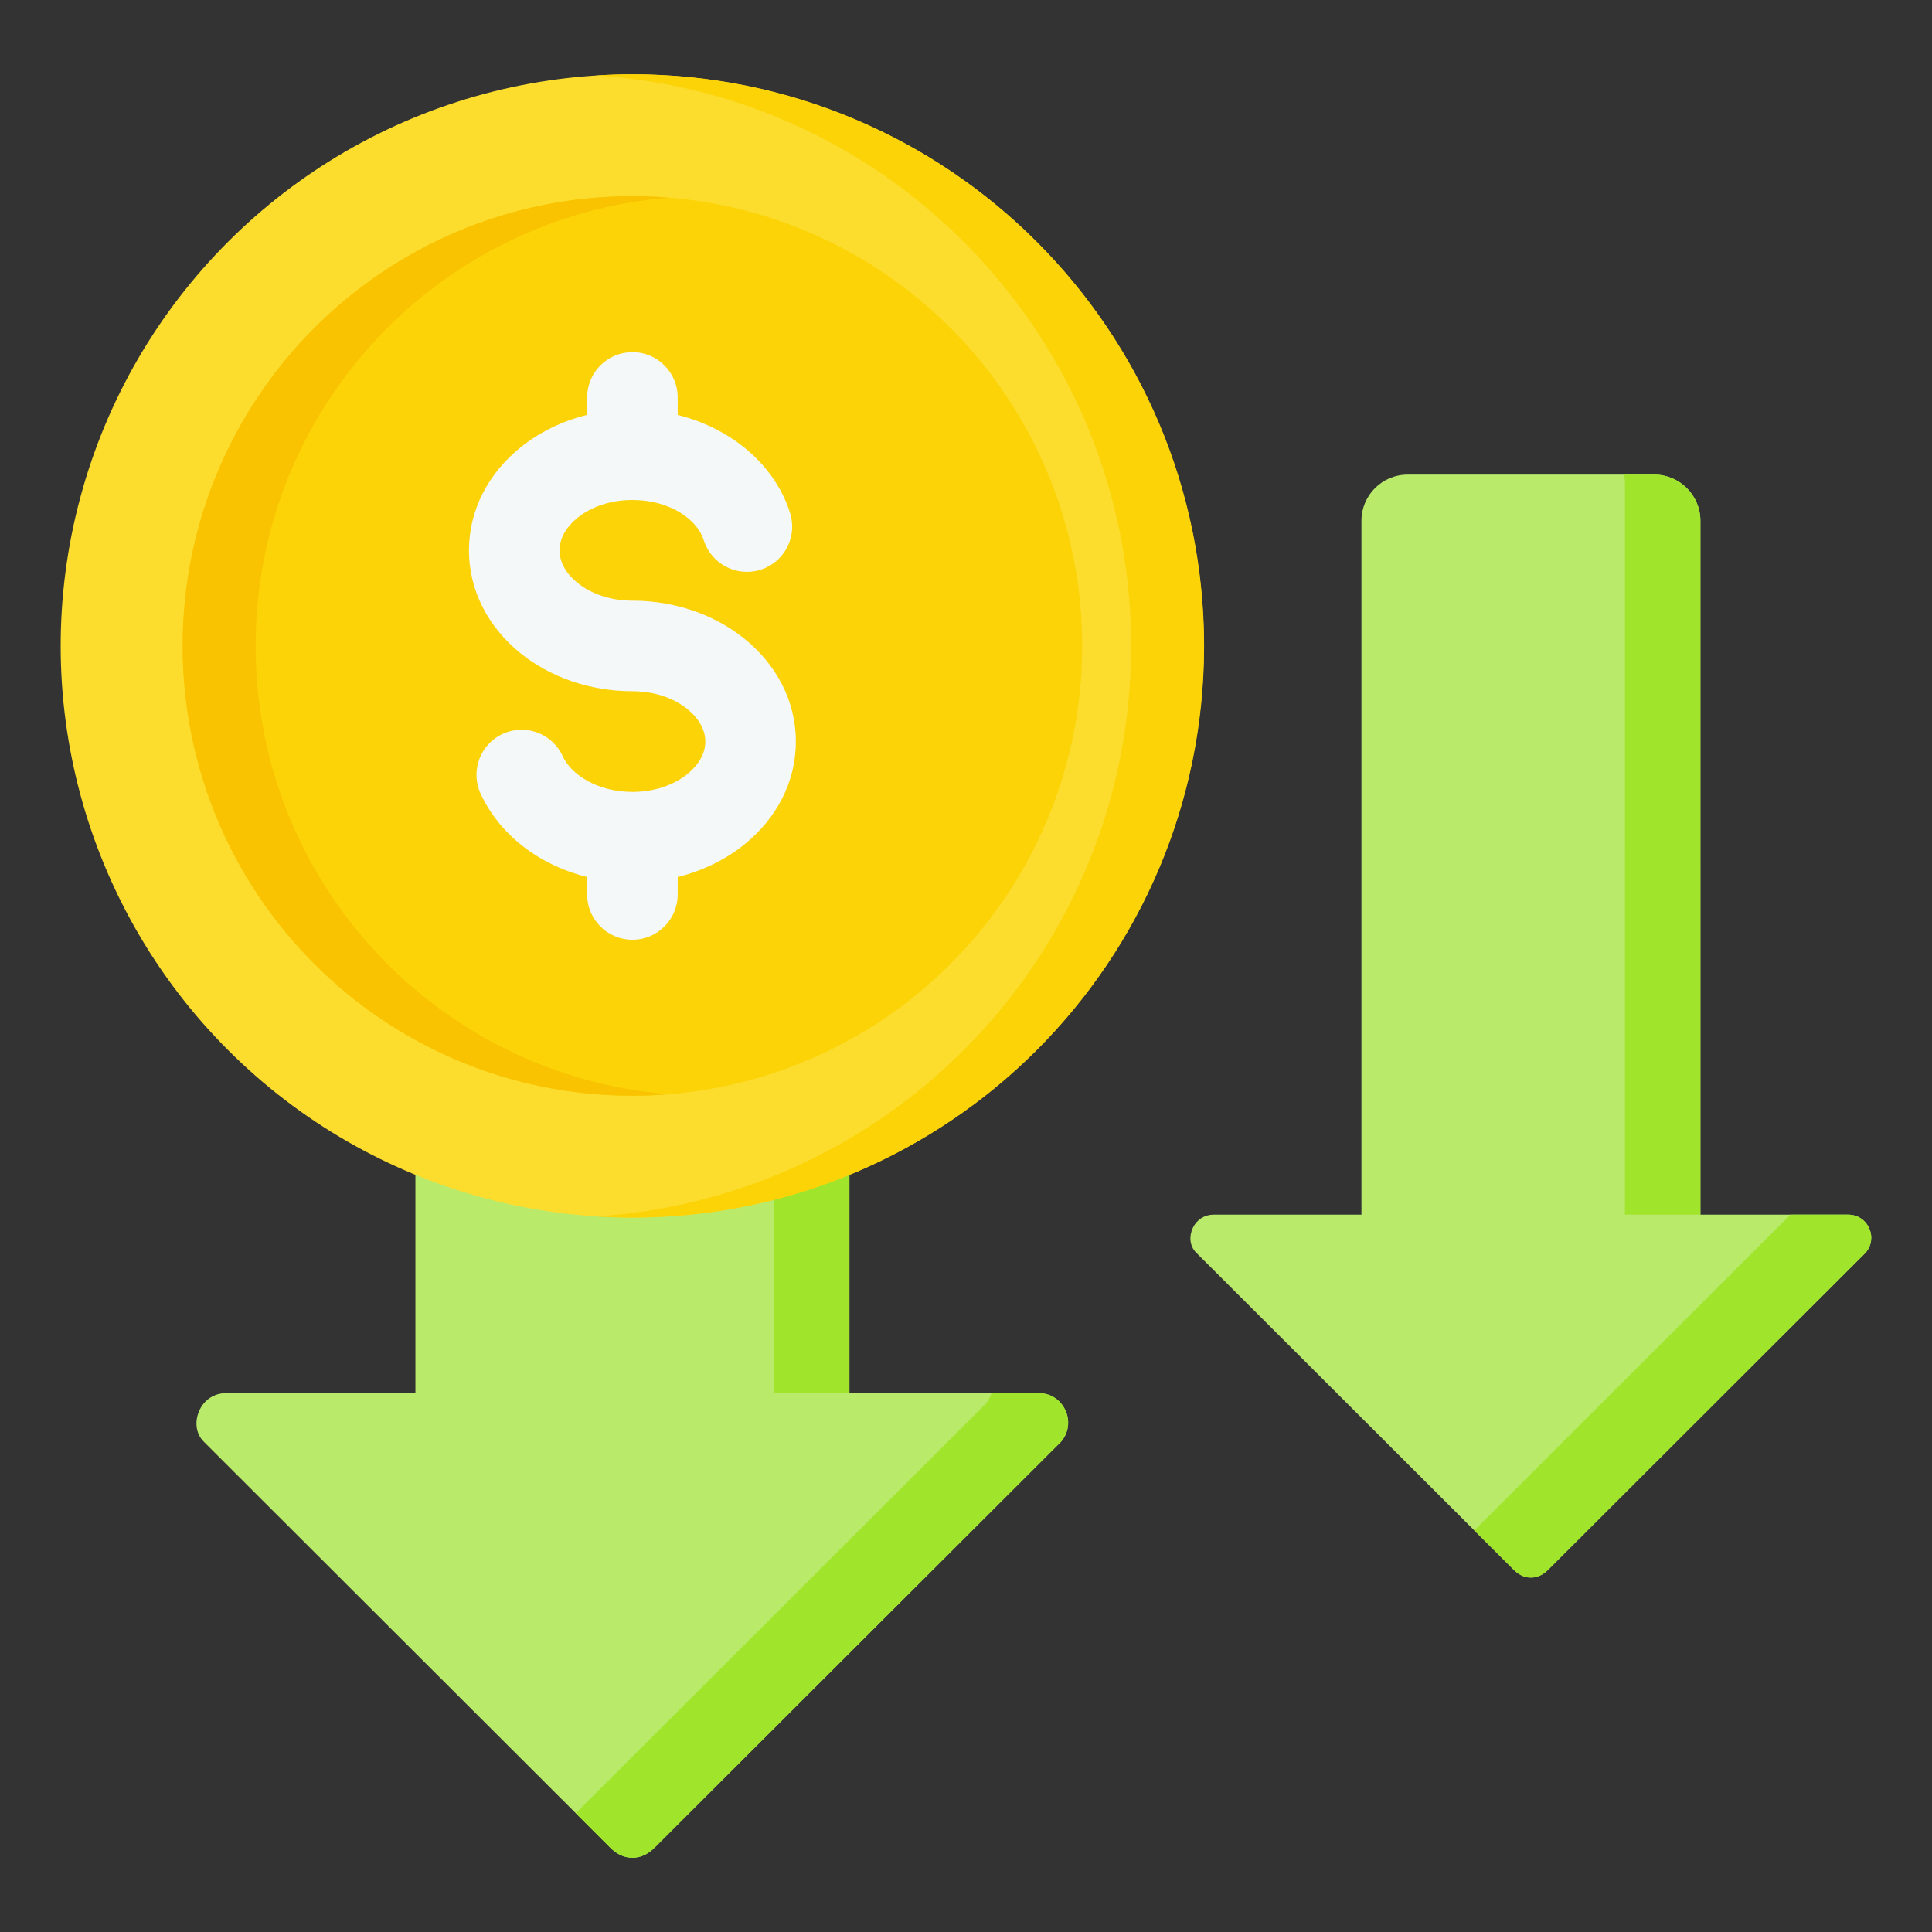
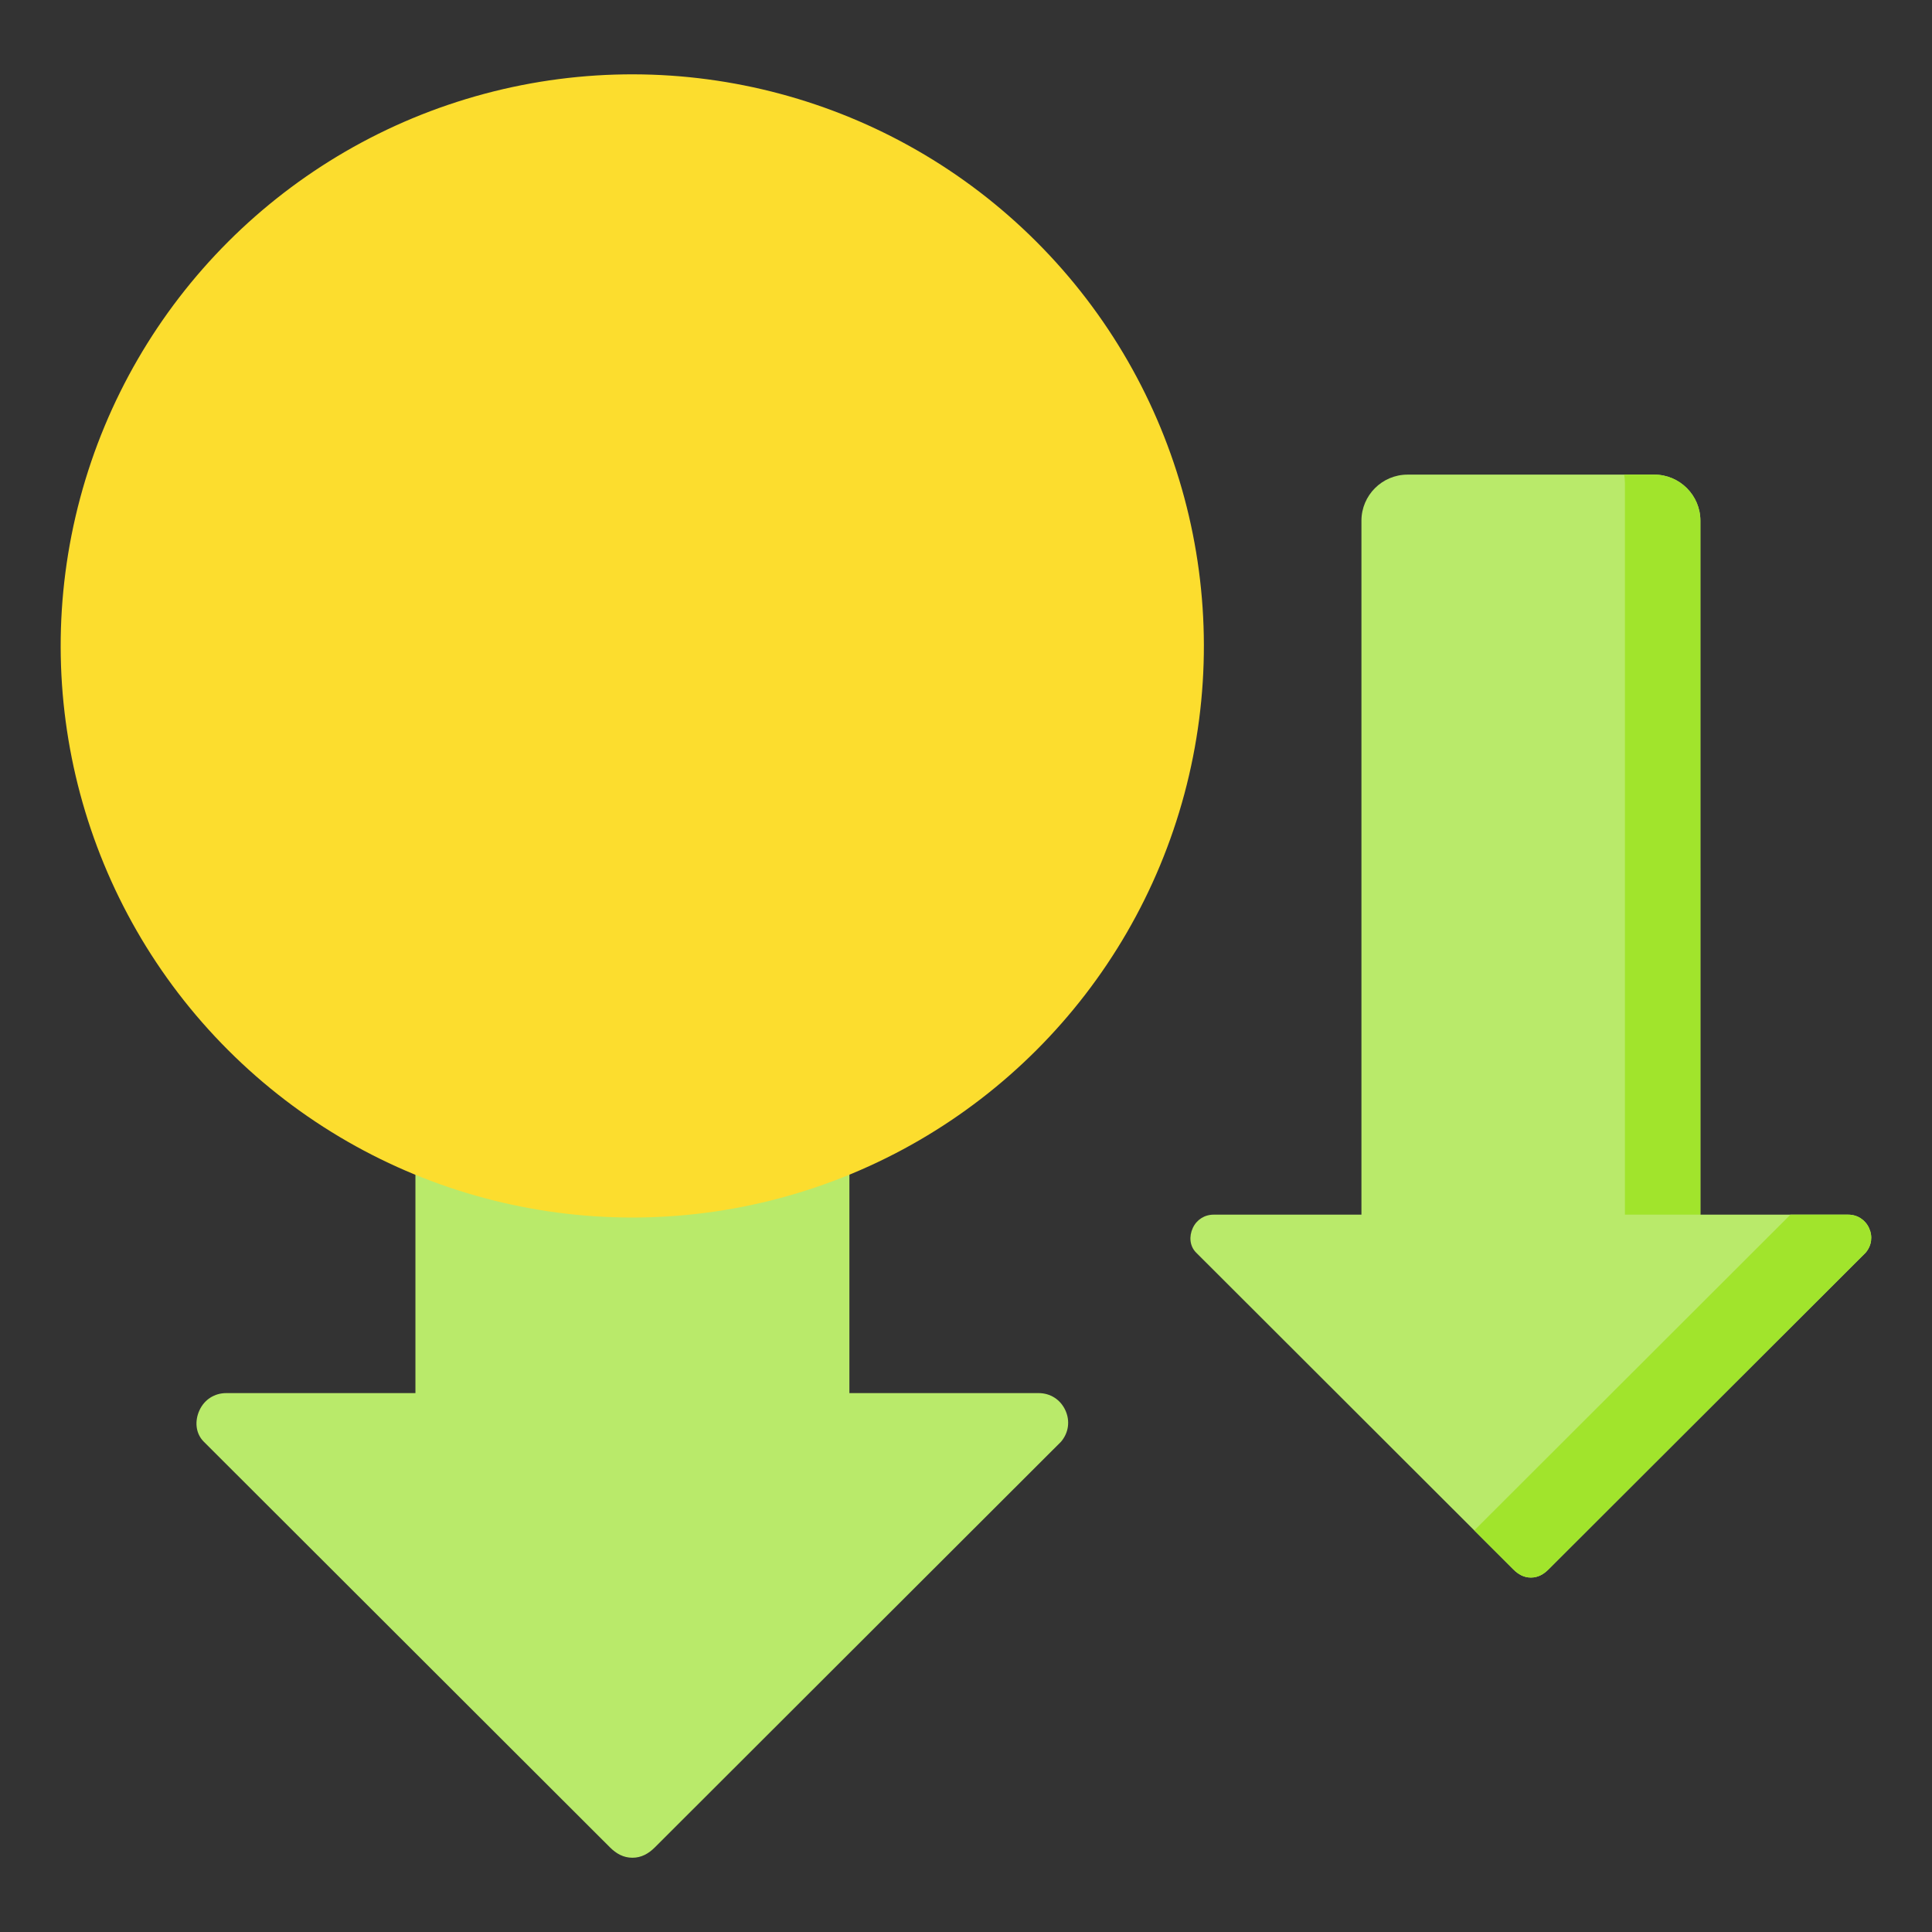
<svg xmlns="http://www.w3.org/2000/svg" width="512" viewBox="0 0 512 512" height="512" id="Layer_1">
  <rect x="0" y="0" width="512" height="512" fill="#333333" stroke="none" />
  <g fill-rule="evenodd" clip-rule="evenodd">
    <g>
      <path fill="#b9ea6a" d="m401.054 415.916-84.067-83.962c-1.723-1.721-1.91-4.307-.887-6.516 1.023-2.21 3.107-3.542 5.542-3.542h39.154l-.001-183.904c0-6.726 5.487-12.213 12.213-12.213h65.4c6.725 0 12.212 5.489 12.212 12.213l.002 183.904h39.154c2.435 0 4.519 1.331 5.541 3.542 1.023 2.21.689 4.66-.887 6.517l-84.069 83.962c-1.312 1.31-2.798 2.154-4.654 2.154-1.854-.001-3.34-.843-4.653-2.155z" />
      <path fill="#a1e42c" d="m401.054 415.916-10.353-10.339 83.729-83.623.048-.058h15.297c2.435 0 4.519 1.331 5.541 3.542 1.023 2.21.689 4.66-.887 6.517l-84.069 83.962c-1.312 1.31-2.798 2.154-4.654 2.154-1.853-.001-3.339-.843-4.652-2.155zm29.364-290.137c.132.718.202 1.457.202 2.213l.002 193.905h20.001l-.002-183.904c0-6.724-5.487-12.213-12.212-12.213h-7.991z" />
    </g>
    <g>
      <path fill="#b9ea6a" d="m161.637 489.561-107.633-107.497c-2.206-2.204-2.445-5.514-1.136-8.343s3.977-4.535 7.095-4.535h50.13l-.001-235.456c0-8.611 7.026-15.636 15.636-15.636h83.733c8.61 0 15.636 7.027 15.636 15.636l.002 235.456h50.131c3.117 0 5.786 1.705 7.095 4.535 1.31 2.83.882 5.966-1.135 8.344l-107.635 107.497c-1.68 1.678-3.583 2.758-5.958 2.758-2.377-.001-4.279-1.079-5.96-2.759z" />
-       <path fill="#a1e42c" d="m161.637 489.561-9.098-9.086c.348-.279.686-.585 1.015-.914l107.635-107.498c.742-.874 1.269-1.851 1.573-2.878h12.468c3.117 0 5.786 1.705 7.095 4.535 1.31 2.83.882 5.966-1.135 8.344l-107.635 107.498c-1.68 1.678-3.583 2.758-5.958 2.758-2.377-.001-4.279-1.079-5.96-2.759zm42.406-371.468c.68 1.75 1.055 3.651 1.055 5.636l.002 245.457h20l-.002-235.456c0-8.609-7.025-15.636-15.636-15.636h-5.419z" />
    </g>
    <g>
      <ellipse transform="matrix(.707 -.707 .707 .707 -71.955 168.647)" ry="151.5" rx="151.5" fill="#fcdd2e" cy="171.181" cx="167.597" />
-       <path fill="#fbd307" d="m167.597 19.681c83.671 0 151.5 67.829 151.5 151.5s-67.829 151.5-151.5 151.5c-3.25 0-6.472-.115-9.671-.316 79.163-4.988 141.829-70.763 141.829-151.184s-62.666-146.195-141.829-151.184c3.199-.202 6.422-.316 9.671-.316z" />
-       <circle r="119.195" fill="#fbd307" cy="171.181" cx="167.597" />
-       <path fill="#f9c301" d="m167.597 51.986c3.256 0 6.48.136 9.67.392-61.306 4.923-109.524 56.229-109.524 118.803 0 62.573 48.218 113.88 109.524 118.803-3.19.256-6.414.392-9.67.392-65.83 0-119.195-53.365-119.195-119.195 0-65.829 53.366-119.195 119.195-119.195z" />
-       <path fill="#f4f8f8" d="m209.379 135.946c1.993 6.317-1.511 13.053-7.828 15.047-6.317 1.993-13.054-1.511-15.047-7.828-.881-2.794-3.07-5.327-6.1-7.229-3.427-2.152-7.863-3.433-12.807-3.433-5.818 0-10.97 1.815-14.596 4.75-2.915 2.359-4.719 5.409-4.719 8.589s1.803 6.231 4.719 8.59c3.626 2.934 8.779 4.75 14.596 4.75 11.477 0 21.983 3.858 29.69 10.094 8.418 6.812 13.625 16.433 13.625 27.246 0 10.814-5.207 20.434-13.625 27.246-4.916 3.978-10.971 6.987-17.69 8.646v4.628c0 6.627-5.373 12-12 12s-12-5.373-12-12v-4.631c-4.205-1.04-8.149-2.61-11.713-4.615-7.378-4.15-13.202-10.236-16.528-17.484-2.744-6.006-.1-13.1 5.906-15.844s13.1-.1 15.844 5.906c1.162 2.533 3.455 4.804 6.496 6.515 3.33 1.873 7.46 2.972 11.995 2.972 5.817 0 10.97-1.815 14.596-4.75 2.915-2.359 4.719-5.409 4.719-8.589 0-3.181-1.804-6.231-4.719-8.59-3.627-2.934-8.779-4.75-14.596-4.75-11.477 0-21.983-3.858-29.69-10.094-8.418-6.812-13.625-16.432-13.625-27.246s5.207-20.434 13.625-27.246c4.916-3.978 10.971-6.988 17.69-8.646v-4.628c0-6.627 5.373-12 12-12s12 5.373 12 12v4.641c4.932 1.227 9.515 3.185 13.557 5.723 7.802 4.898 13.614 11.981 16.225 20.26z" />
    </g>
  </g>
</svg>